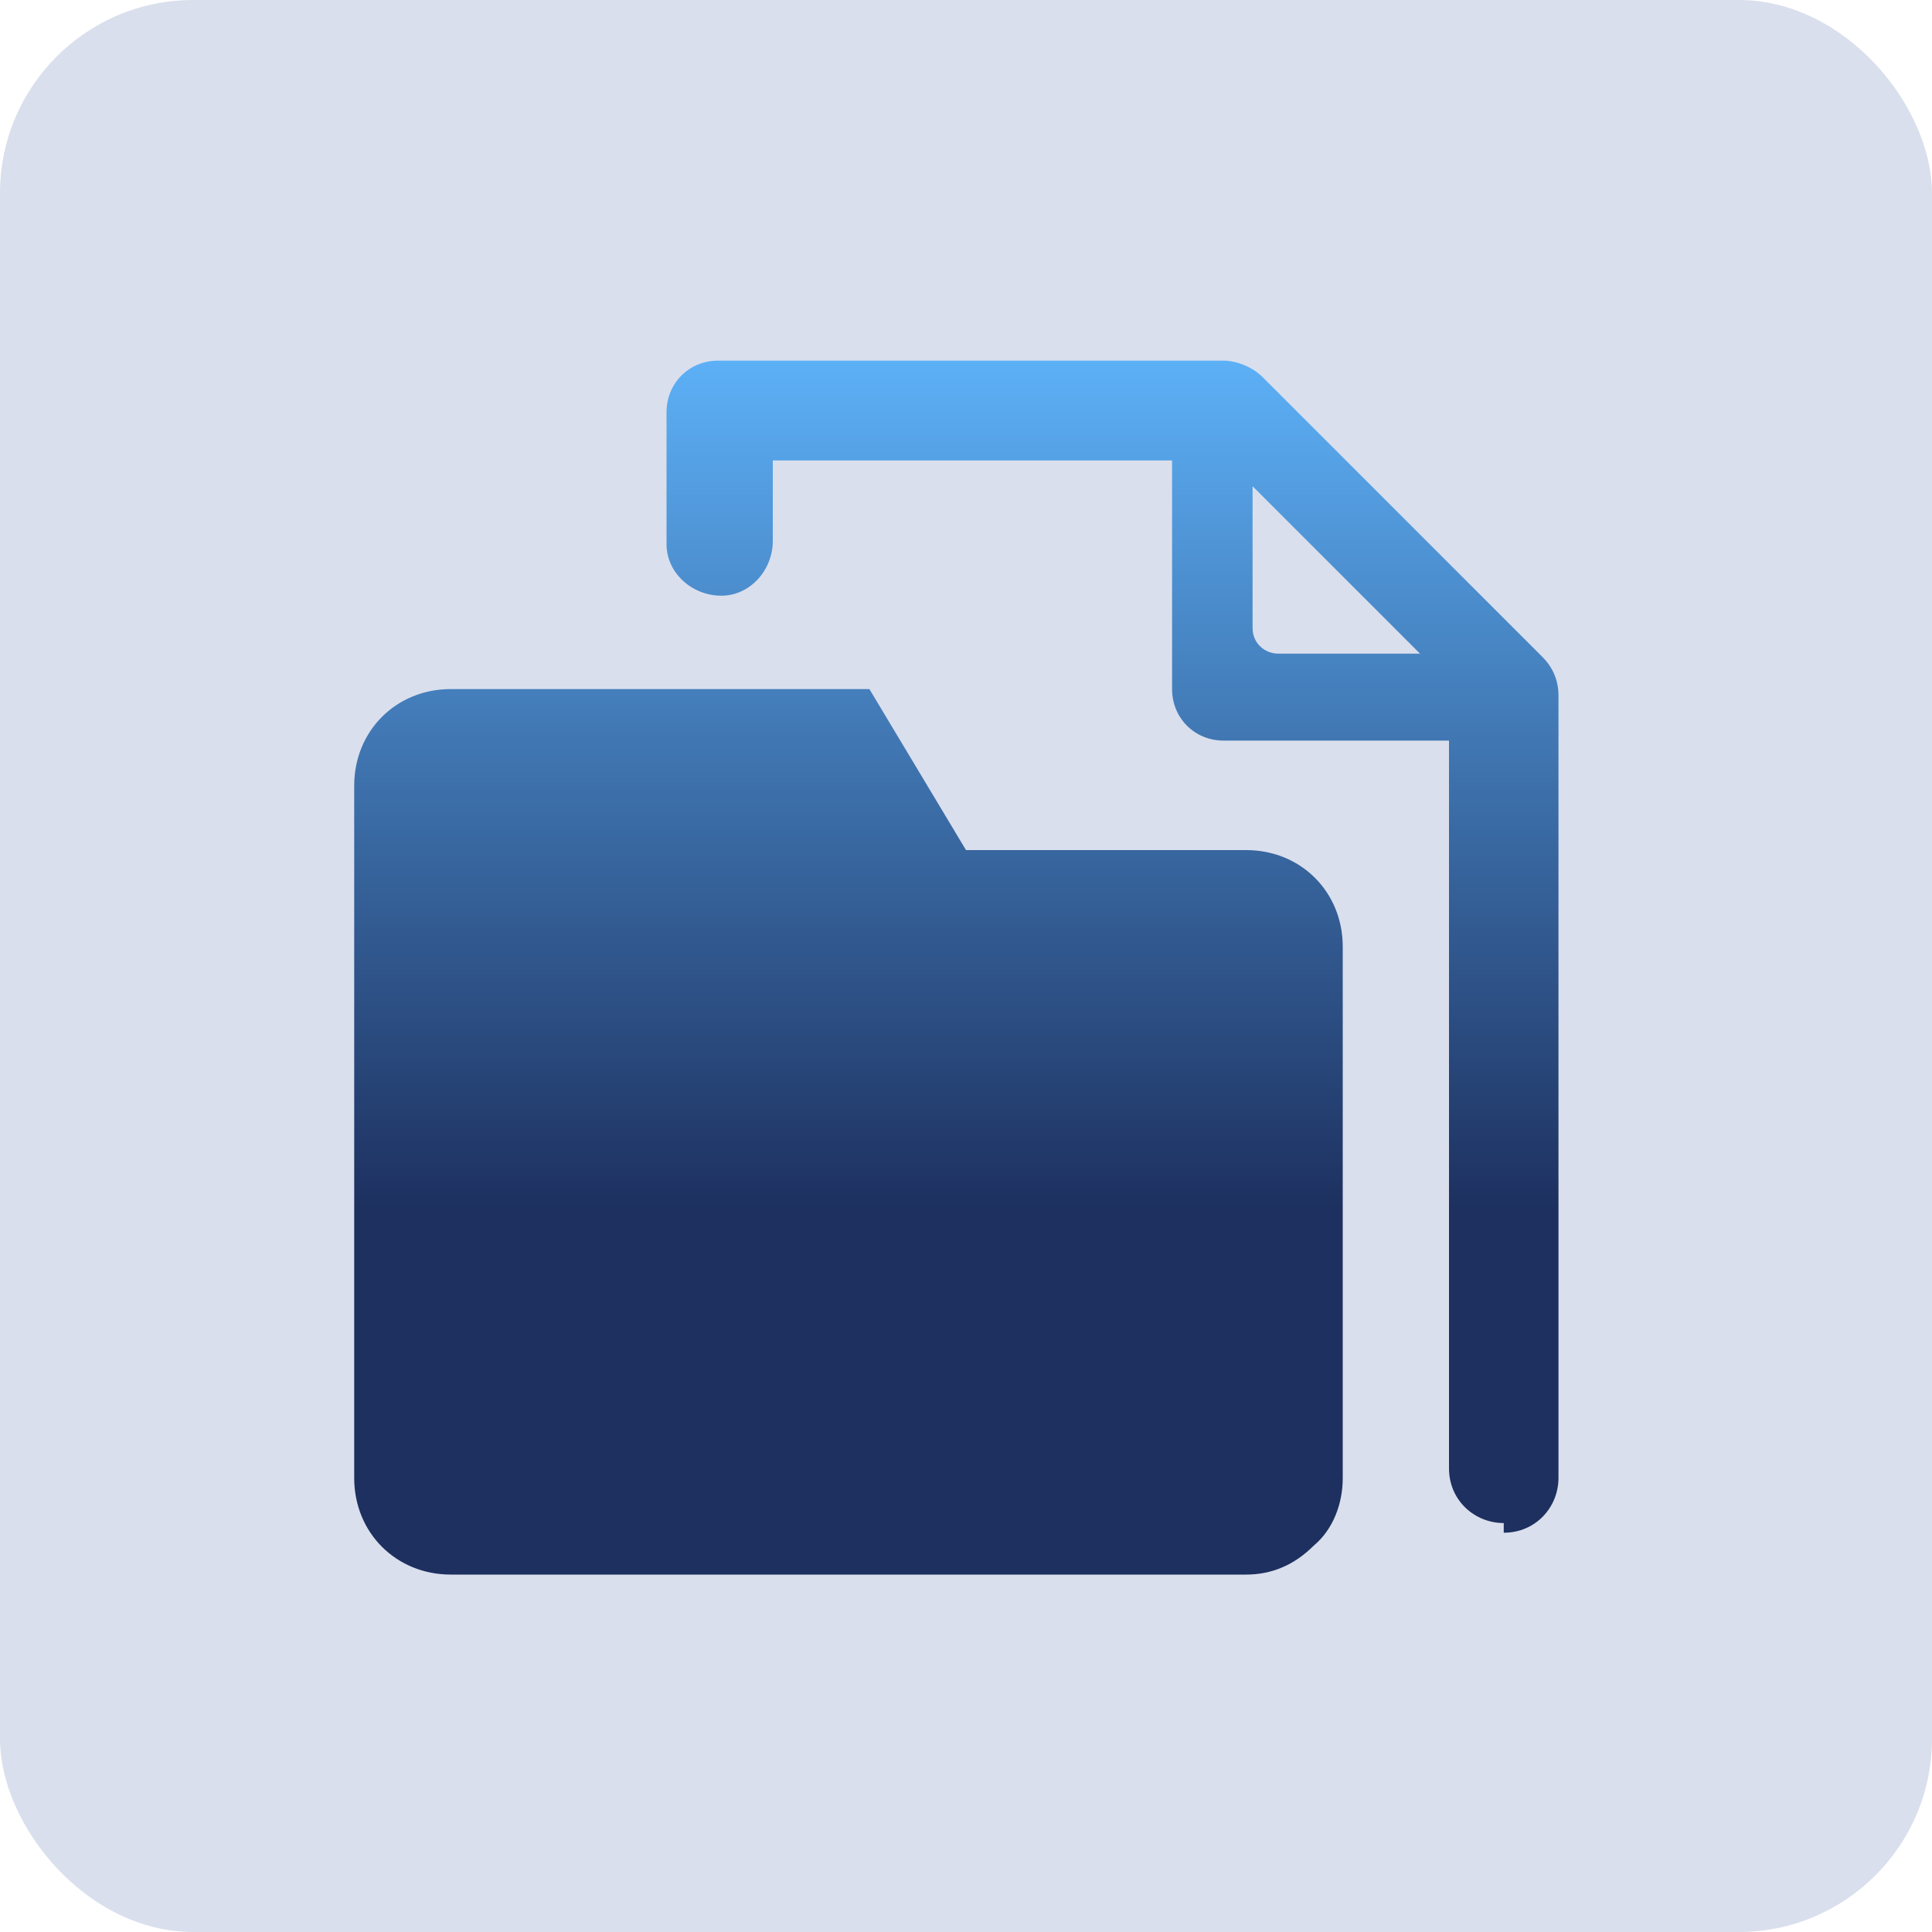
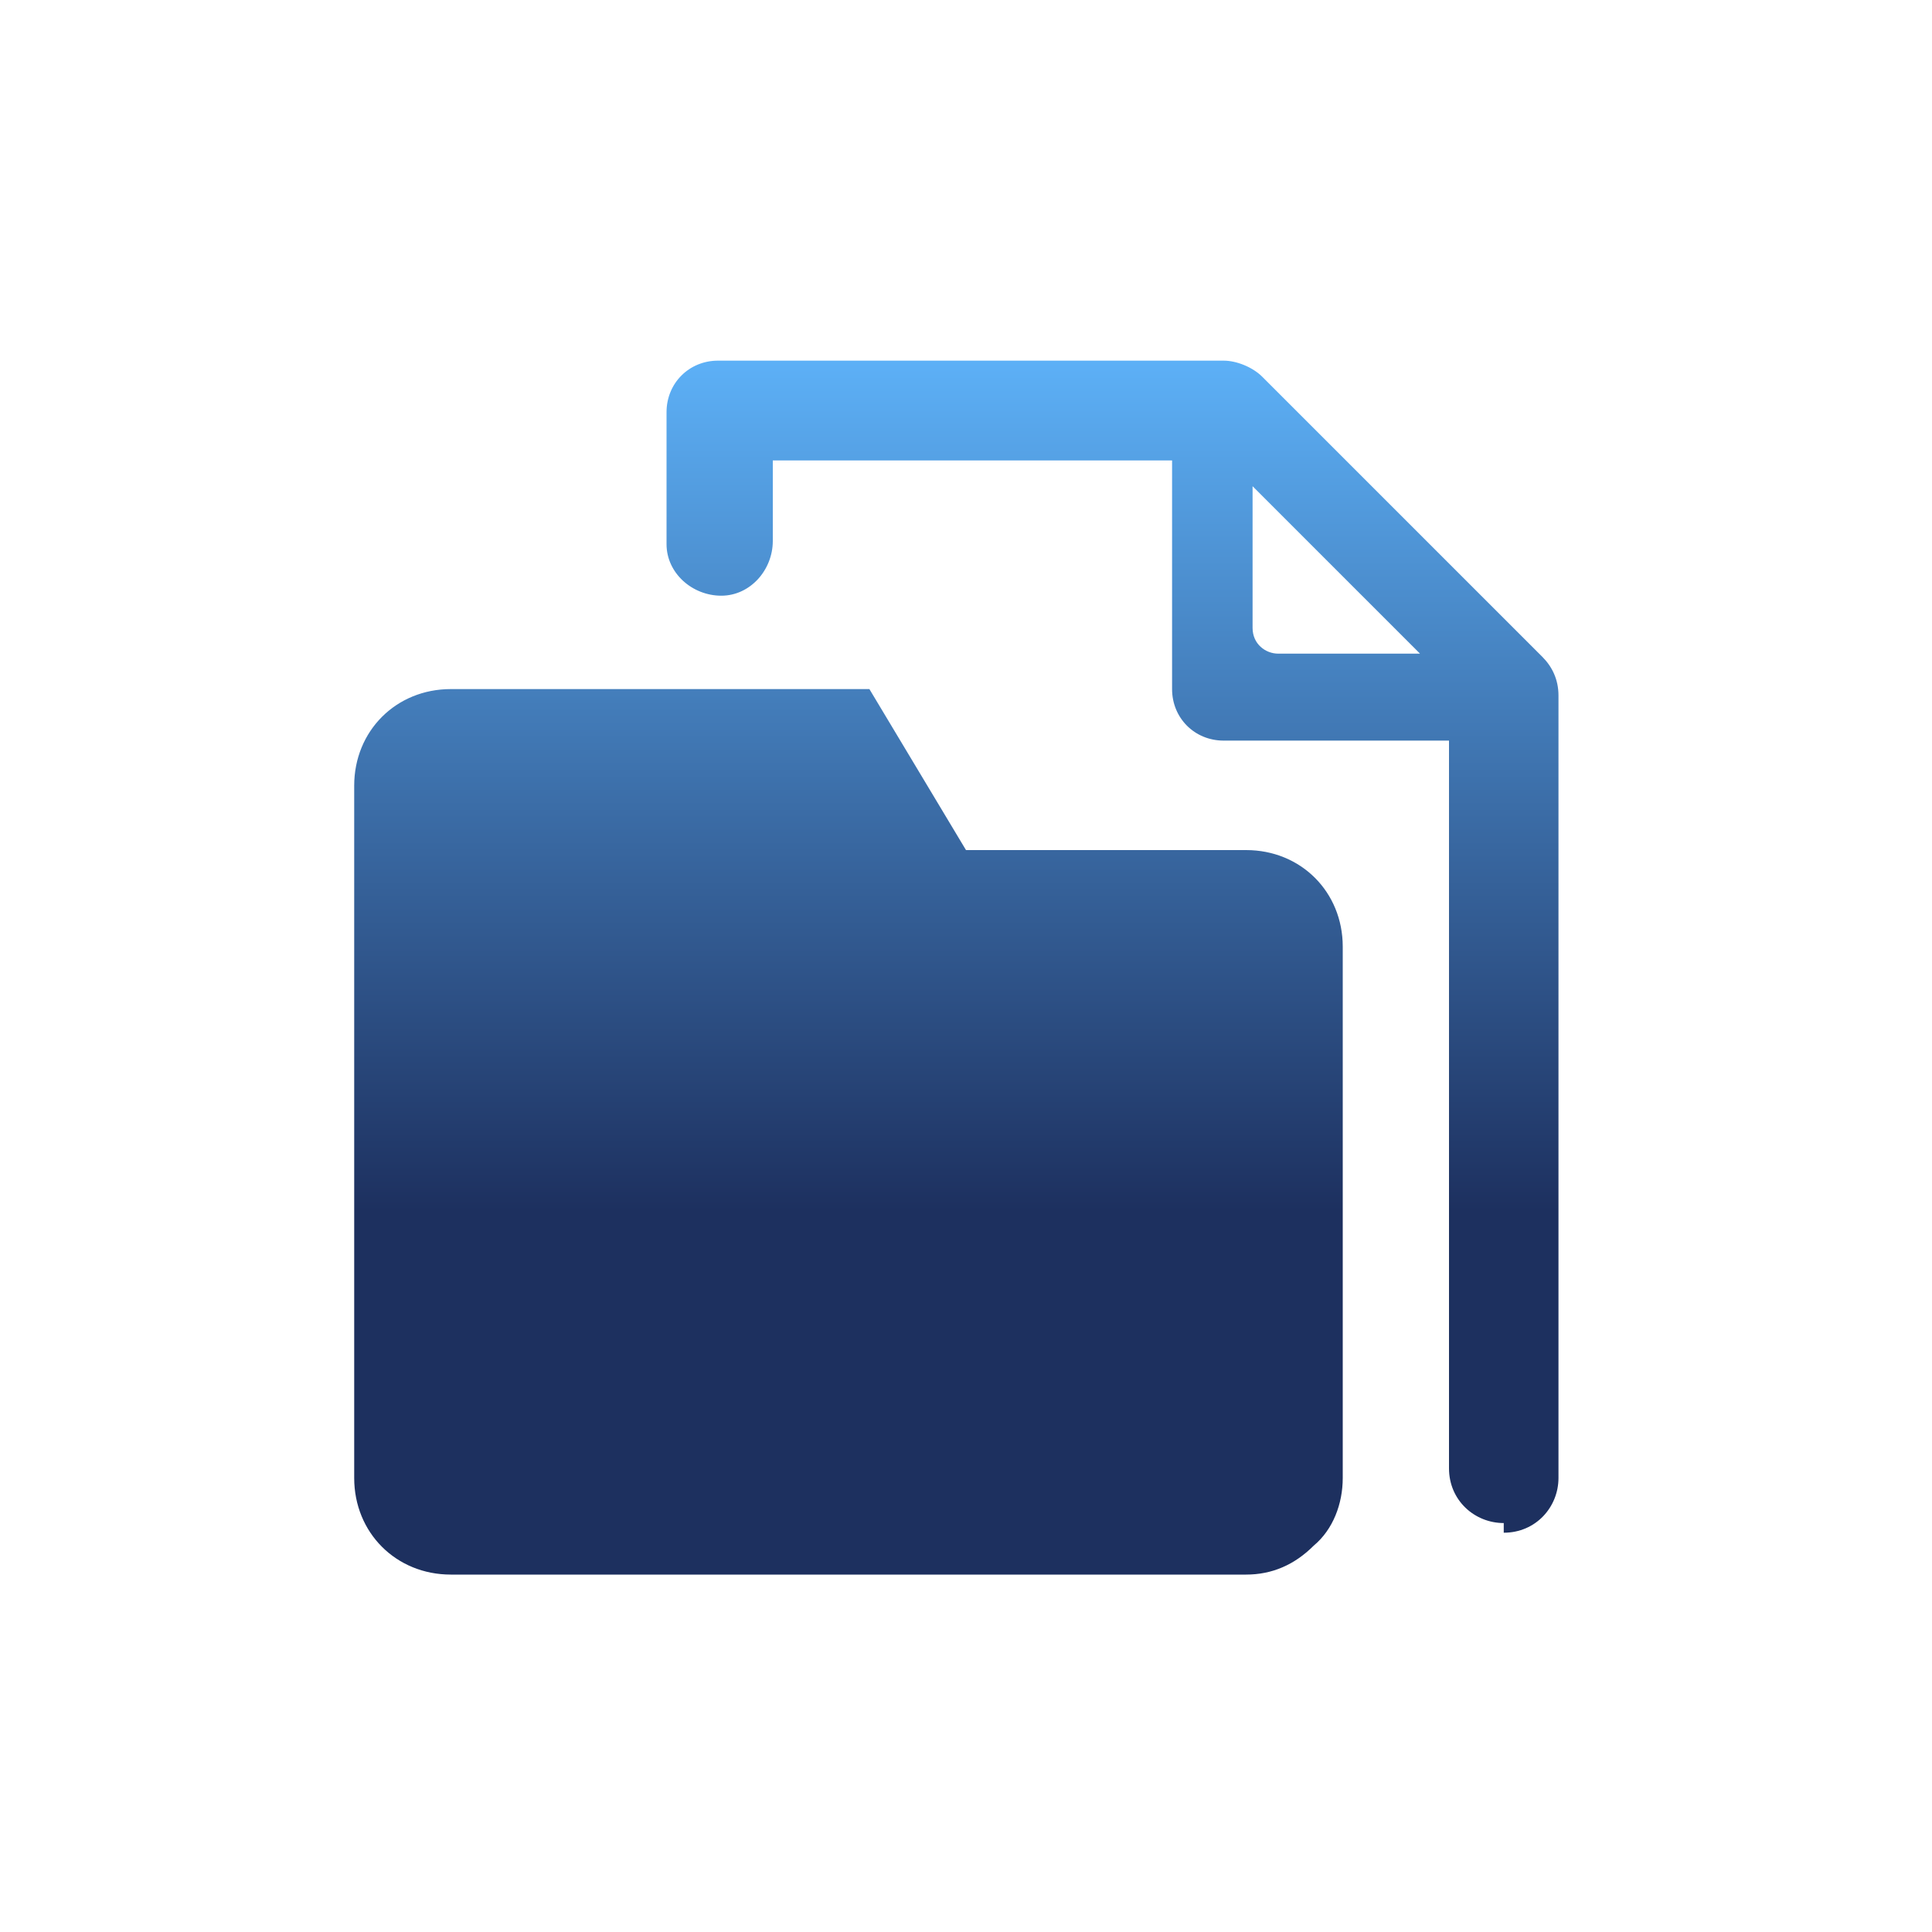
<svg xmlns="http://www.w3.org/2000/svg" data-name="Layer 1" viewBox="0 0 60 60">
  <defs>
    <linearGradient id="a" x1="29.7" x2="29.7" y1="10.6" y2="49.2" gradientUnits="userSpaceOnUse">
      <stop offset="0" stop-color="#5eb3fa" />
      <stop offset=".7" stop-color="#1d305f" />
      <stop offset="1" stop-color="#1d305f" />
    </linearGradient>
  </defs>
-   <rect width="60" height="60" rx="6" ry="6" style="stroke-width:0;fill:#dadfed" />
  <path d="M38.7 48.9H14c-1.7 0-3-1.3-3-3V24.4c0-1.7 1.3-3 3-3h13l3 5h8.7c1.7 0 3 1.3 3 3v16.5c0 .8-.3 1.6-.9 2.1-.6.6-1.3.9-2.1.9Zm8-1.6c-.9 0-1.7-.7-1.7-1.7V23h-7c-.9 0-1.6-.7-1.6-1.6v-7.1H24v2.5c0 .9-.7 1.7-1.6 1.7s-1.7-.7-1.7-1.6v-4.1c0-.9.7-1.6 1.6-1.6H38c.4 0 .9.2 1.2.5l8.7 8.7c.3.3.5.7.5 1.2v24.3c0 .9-.7 1.7-1.7 1.7Zm-7.8-32.2v4.4c0 .5.4.8.8.8h4.4l-5.2-5.2Z" style="fill:url(#a);stroke-width:0" />
</svg>